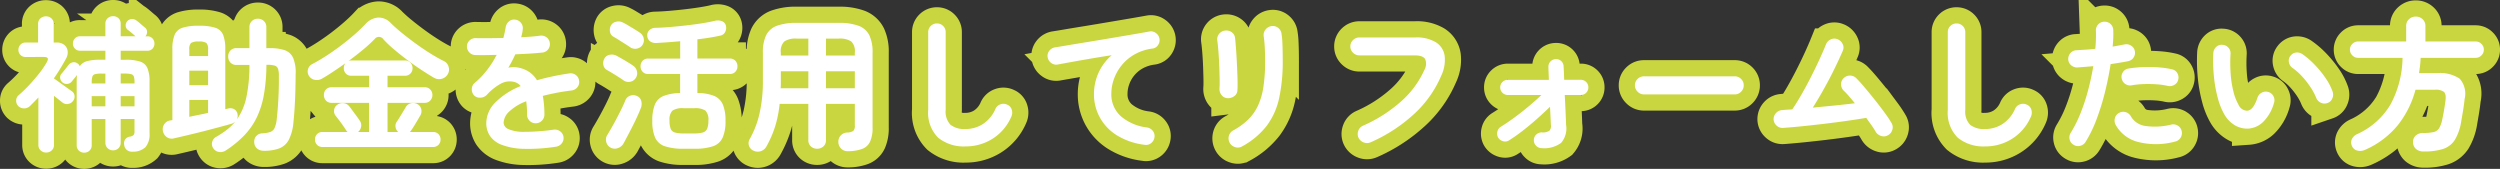
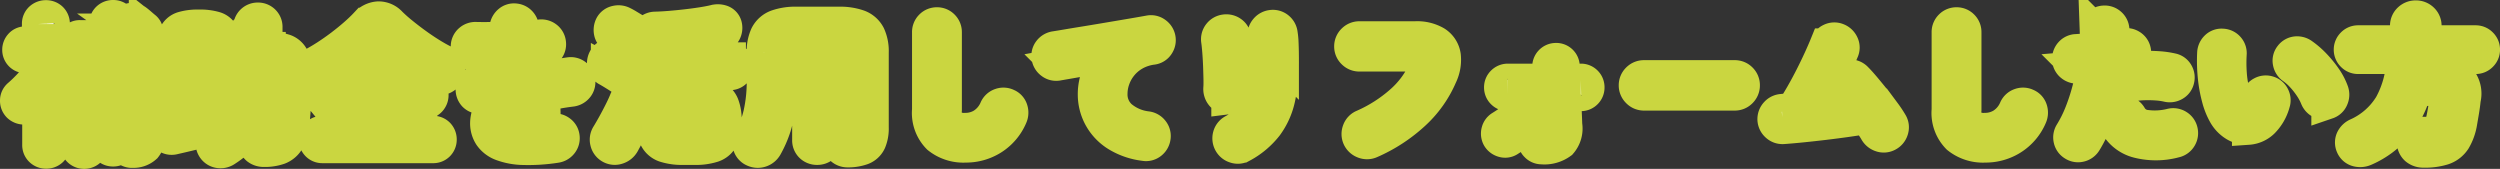
<svg xmlns="http://www.w3.org/2000/svg" width="308.947" height="20.866" viewBox="0 0 308.947 20.866">
  <rect x="0" y="0" width="308.947" height="20.866" fill="#333333" stroke="none" />
  <g id="fix_ttl_sp" transform="translate(-39.243 -772.682)">
    <path id="パス_72406" data-name="パス 72406" d="M8.658,1.548A.939.939,0,0,1,7.992,1.3.868.868,0,0,1,7.722.63V-7.254q0-.234.009-.423t.027-.369q-.162.216-.351.441t-.3.369a.806.806,0,0,1-.54.288.762.762,0,0,1-.576-.162.8.8,0,0,1-.306-.513.691.691,0,0,1,.144-.567q.162-.18.441-.531T6.7-9.27a.856.856,0,0,1,.513-.342.737.737,0,0,1,.6.126.719.719,0,0,1,.288.36,1.545,1.545,0,0,1,.918-.639,6.213,6.213,0,0,1,1.62-.171h.63v-1.116H8.136a.832.832,0,0,1-.639-.261.88.88,0,0,1-.243-.621.912.912,0,0,1,.243-.63.819.819,0,0,1,.639-.27h3.132v-1.548a.876.876,0,0,1,.279-.684.971.971,0,0,1,.675-.252.939.939,0,0,1,.666.252.89.89,0,0,1,.27.684v1.548h1.836q-.2-.18-.5-.432t-.477-.378a.658.658,0,0,1-.243-.5.774.774,0,0,1,.189-.54.772.772,0,0,1,.54-.279.855.855,0,0,1,.594.171q.2.144.54.441t.522.441a.693.693,0,0,1,.261.522.8.8,0,0,1-.207.558h.234a.812.812,0,0,1,.648.27.932.932,0,0,1,.234.63.9.9,0,0,1-.234.621.826.826,0,0,1-.648.261H13.158v1.116h.63a5.537,5.537,0,0,1,1.773.225,1.473,1.473,0,0,1,.9.81,4.156,4.156,0,0,1,.261,1.647v6.39a2.437,2.437,0,0,1-.5,1.728,2.2,2.2,0,0,1-1.566.558A1.03,1.03,0,0,1,13.9,1.2.94.94,0,0,1,13.59.558a.823.823,0,0,1,.7-.99.809.809,0,0,0,.468-.207.747.747,0,0,0,.108-.459V-2.61h-1.71V.306a.92.92,0,0,1-.27.693.921.921,0,0,1-.666.261A.952.952,0,0,1,11.547,1a.9.9,0,0,1-.279-.693V-2.61H9.576V.63a.868.868,0,0,1-.27.666A.916.916,0,0,1,8.658,1.548ZM3.942,1.53a.952.952,0,0,1-.675-.261A.9.9,0,0,1,2.988.576v-5.85q-.252.27-.522.54l-.522.522a1.016,1.016,0,0,1-.72.288A1.016,1.016,0,0,1,.5-4.212.933.933,0,0,1,.243-4.9a.849.849,0,0,1,.3-.648A17.1,17.1,0,0,0,1.854-6.813Q2.52-7.524,3.1-8.262a10.824,10.824,0,0,0,.918-1.35q.2-.36.117-.513t-.459-.153H1.4a.832.832,0,0,1-.639-.261.88.88,0,0,1-.243-.621.912.912,0,0,1,.243-.63.819.819,0,0,1,.639-.27H2.952v-2.286a.884.884,0,0,1,.288-.7,1,1,0,0,1,.684-.252.971.971,0,0,1,.675.252.9.9,0,0,1,.279.7v2.286h.378a1.409,1.409,0,0,1,.918.279,1.174,1.174,0,0,1,.423.72,1.491,1.491,0,0,1-.171.945q-.342.63-.72,1.251T4.9-7.632q.306.216.729.522t.828.594l.657.468a.772.772,0,0,1,.342.576.857.857,0,0,1-.2.648.9.9,0,0,1-.6.351.866.866,0,0,1-.693-.171L5.5-5.013q-.279-.225-.585-.459V.576a.9.9,0,0,1-.279.693A.976.976,0,0,1,3.942,1.53Zm9.216-5.706h1.71v-1.26h-1.71Zm-3.582,0h1.692v-1.26H9.576ZM13.158-7h1.71v-.126a2.351,2.351,0,0,0-.081-.729.468.468,0,0,0-.342-.3,3.262,3.262,0,0,0-.8-.072h-.486ZM9.576-7h1.692V-8.226h-.5a3.048,3.048,0,0,0-.774.072.465.465,0,0,0-.333.3,2.351,2.351,0,0,0-.081.729ZM30.852,1.314a1.287,1.287,0,0,1-.819-.261,1.011,1.011,0,0,1-.369-.765A1.042,1.042,0,0,1,29.907-.5a1.029,1.029,0,0,1,.783-.342,3.311,3.311,0,0,0,.963-.171.941.941,0,0,0,.522-.486,3.472,3.472,0,0,0,.261-1.017,45.671,45.671,0,0,0,.27-5.418A2.68,2.68,0,0,0,32.6-8.82a.621.621,0,0,0-.4-.387,3.086,3.086,0,0,0-.909-.1h-.126a21.71,21.71,0,0,1-.315,3.717,10.85,10.85,0,0,1-.9,2.835A8.668,8.668,0,0,1,28.4-.558,12.773,12.773,0,0,1,26.172,1.26a1.168,1.168,0,0,1-.864.2,1.027,1.027,0,0,1-.738-.5.91.91,0,0,1-.1-.756,1.019,1.019,0,0,1,.495-.612,11.718,11.718,0,0,0,1.305-.864,6.1,6.1,0,0,0,1.035-1.008,1.486,1.486,0,0,1-.486.27q-.648.18-1.557.423t-1.908.5q-1,.252-1.944.477t-1.665.387a1.027,1.027,0,0,1-.891-.153,1.16,1.16,0,0,1-.477-.747,1.1,1.1,0,0,1,.171-.855,1.056,1.056,0,0,1,.765-.459l.234-.036v-8.748a4.591,4.591,0,0,1,.279-1.8,1.583,1.583,0,0,1,.99-.873,6.478,6.478,0,0,1,2.007-.243,6.478,6.478,0,0,1,2.007.243,1.553,1.553,0,0,1,.981.873,4.729,4.729,0,0,1,.27,1.8v7.4l.378-.09a1,1,0,0,1,.729.09.852.852,0,0,1,.405.594,1.063,1.063,0,0,1-.072.666,7.4,7.4,0,0,0,1.161-2.7,19.017,19.017,0,0,0,.387-4.032h-1.6a.97.97,0,0,1-.756-.3,1.068,1.068,0,0,1-.27-.747,1.044,1.044,0,0,1,.27-.729.97.97,0,0,1,.756-.3h1.6v-2.592a.99.99,0,0,1,.306-.756,1.038,1.038,0,0,1,.738-.288,1.038,1.038,0,0,1,.738.288.99.99,0,0,1,.306.756v2.592h.4a5.7,5.7,0,0,1,1.863.252,1.78,1.78,0,0,1,1.044.945,4.683,4.683,0,0,1,.315,2.025q-.018,1.89-.081,3.3t-.189,2.583A5.868,5.868,0,0,1,33.93-.036a2.266,2.266,0,0,1-1.188,1.062A5.352,5.352,0,0,1,30.852,1.314ZM21.636-2.88q.576-.126,1.17-.243t1.152-.243v-1.6H21.636Zm0-3.906h2.322v-1.8H21.636Zm0-3.6h2.322v-.81a1.1,1.1,0,0,0-.207-.81,1.607,1.607,0,0,0-.945-.18,1.656,1.656,0,0,0-.954.18,1.072,1.072,0,0,0-.216.81ZM38.106.846a.89.89,0,0,1-.684-.27.916.916,0,0,1-.252-.648.939.939,0,0,1,.252-.666.89.89,0,0,1,.684-.27h3.1a.464.464,0,0,1-.1-.09,1.265,1.265,0,0,1-.081-.108q-.144-.234-.387-.585t-.5-.684q-.252-.333-.4-.513a.916.916,0,0,1-.207-.711.893.893,0,0,1,.351-.639,1.126,1.126,0,0,1,.792-.234,1.021,1.021,0,0,1,.72.378q.144.18.4.531t.513.693q.252.342.378.54a.965.965,0,0,1,.189.747,1.068,1.068,0,0,1-.387.675h1.368v-3.6H39.222a.884.884,0,0,1-.7-.288,1,1,0,0,1-.252-.684.971.971,0,0,1,.252-.675.9.9,0,0,1,.7-.279h4.644V-7.956h-2.2a.89.89,0,0,1-.684-.27.939.939,0,0,1-.252-.666.96.96,0,0,1,.2-.612q-.756.54-1.5,1.035t-1.4.873a1.3,1.3,0,0,1-.891.144,1.05,1.05,0,0,1-.711-.486.976.976,0,0,1-.117-.837,1.022,1.022,0,0,1,.513-.621q.828-.432,1.746-1.026T40.392-11.7q.9-.684,1.683-1.368t1.359-1.3A2.29,2.29,0,0,1,45-15.147a2.033,2.033,0,0,1,1.53.675,18.42,18.42,0,0,0,1.4,1.242q.819.666,1.737,1.332t1.818,1.224q.9.558,1.638.918a1.05,1.05,0,0,1,.558.7,1.108,1.108,0,0,1-.108.918,1.241,1.241,0,0,1-.774.567,1.26,1.26,0,0,1-.954-.153q-.684-.4-1.539-.963T48.573-9.909q-.873-.657-1.647-1.314a13.863,13.863,0,0,1-1.3-1.233.662.662,0,0,0-1.1-.018,18.058,18.058,0,0,1-1.422,1.3q-.846.7-1.8,1.4a.8.8,0,0,1,.36-.072h6.606a.9.9,0,0,1,.693.279.952.952,0,0,1,.261.675.921.921,0,0,1-.261.666.92.92,0,0,1-.693.27H46.134v1.422h4.59a.9.9,0,0,1,.693.279.952.952,0,0,1,.261.675.984.984,0,0,1-.261.684.89.89,0,0,1-.693.288h-4.59v3.6h1.314a1.023,1.023,0,0,1-.324-.612.888.888,0,0,1,.162-.666q.126-.18.342-.531t.432-.711l.324-.54a.988.988,0,0,1,.63-.486,1.07,1.07,0,0,1,.792.09.926.926,0,0,1,.486.612,1.017,1.017,0,0,1-.09.774l-.342.585q-.216.369-.432.72t-.36.549a.446.446,0,0,1-.081.117l-.1.1H51.75a.89.89,0,0,1,.684.27.939.939,0,0,1,.252.666.916.916,0,0,1-.252.648.89.89,0,0,1-.684.27ZM66.96.81a22.074,22.074,0,0,1-4.068.261A8.107,8.107,0,0,1,60.237.576,3.05,3.05,0,0,1,58.788-.531a2.828,2.828,0,0,1-.45-1.575,3.644,3.644,0,0,1,1.089-2.52,9.171,9.171,0,0,1,3.159-2.052,1.413,1.413,0,0,0-.7-.486,2.252,2.252,0,0,0-1.773.2A6.557,6.557,0,0,0,58.41-5.6a1.142,1.142,0,0,1-.8.351.973.973,0,0,1-.8-.3,1.086,1.086,0,0,1-.261-.792,1,1,0,0,1,.369-.738,10.81,10.81,0,0,0,1.557-1.638,11.327,11.327,0,0,0,1.143-1.818q-.774.018-1.449.027t-1.161-.009a1.012,1.012,0,0,1-.756-.315,1.057,1.057,0,0,1-.306-.765,1,1,0,0,1,.342-.738,1.058,1.058,0,0,1,.774-.27q.63.018,1.521.009t1.863-.027q.09-.342.162-.666t.126-.648a1.173,1.173,0,0,1,.4-.729.959.959,0,0,1,.774-.225,1.038,1.038,0,0,1,.72.4,1.031,1.031,0,0,1,.216.792,3.663,3.663,0,0,1-.072.486q-.054.252-.126.5.684-.036,1.278-.081t1.062-.117a1.079,1.079,0,0,1,.8.207,1,1,0,0,1,.405.711,1.013,1.013,0,0,1-.225.792.991.991,0,0,1-.711.378q-.666.072-1.53.126t-1.8.09a15.34,15.34,0,0,1-.864,1.656,3.038,3.038,0,0,1,.828-.063,3.436,3.436,0,0,1,.756.135,3.427,3.427,0,0,1,1.053.495A3.274,3.274,0,0,1,64.6-7.4q.882-.252,1.881-.468T68.6-8.244a1.016,1.016,0,0,1,.792.189.986.986,0,0,1,.414.711.975.975,0,0,1-.2.792,1.106,1.106,0,0,1-.72.414q-1.044.126-1.926.3t-1.638.369q.09.486.144,1.062t.054,1.242a1.042,1.042,0,0,1-.315.765,1.042,1.042,0,0,1-.765.315,1.012,1.012,0,0,1-.756-.315,1.057,1.057,0,0,1-.306-.765,11.132,11.132,0,0,0-.108-1.638A6.252,6.252,0,0,0,61.137-3.5,2,2,0,0,0,60.48-2.16a.9.9,0,0,0,.576.792,4.664,4.664,0,0,0,1.926.342,25.017,25.017,0,0,0,3.69-.27,1.078,1.078,0,0,1,.792.207.986.986,0,0,1,.414.711A1,1,0,0,1,67.662.4,1.094,1.094,0,0,1,66.96.81Zm15.768.252A7.05,7.05,0,0,1,80.406.756a2.007,2.007,0,0,1-1.2-1.062,5,5,0,0,1-.351-2.07,5.252,5.252,0,0,1,.315-2.016,1.96,1.96,0,0,1,1.062-1.062,5.7,5.7,0,0,1,2.061-.36V-8.172H78.354a.9.9,0,0,1-.7-.279.971.971,0,0,1-.252-.675.971.971,0,0,1,.252-.675.9.9,0,0,1,.7-.279H82.3v-2.142q-.774.072-1.53.126t-1.386.09a1.257,1.257,0,0,1-.81-.207.9.9,0,0,1-.342-.693.856.856,0,0,1,.261-.684,1.069,1.069,0,0,1,.729-.288q.81-.018,1.809-.1t2.025-.2q1.026-.117,1.944-.261t1.584-.306a1.488,1.488,0,0,1,.882.045.791.791,0,0,1,.486.567,1.127,1.127,0,0,1-.09.765.848.848,0,0,1-.648.459q-.558.126-1.278.243t-1.512.207v2.376h4a.9.9,0,0,1,.7.279.971.971,0,0,1,.252.675.971.971,0,0,1-.252.675.9.9,0,0,1-.7.279h-4v2.358a5.433,5.433,0,0,1,2.07.351,2.029,2.029,0,0,1,1.08,1.071,5.12,5.12,0,0,1,.324,2.016,5,5,0,0,1-.351,2.07A2.007,2.007,0,0,1,86.355.756a6.966,6.966,0,0,1-2.313.306ZM73.692.918a1.072,1.072,0,0,1-.531-.7A1.065,1.065,0,0,1,73.3-.648q.342-.558.765-1.323t.819-1.557q.4-.792.63-1.368a1.006,1.006,0,0,1,.576-.585,1.061,1.061,0,0,1,.864.027.89.89,0,0,1,.531.6,1.375,1.375,0,0,1-.027.837q-.162.432-.423,1.008t-.576,1.2q-.315.621-.621,1.206T75.294.414a1.244,1.244,0,0,1-.711.576A1.049,1.049,0,0,1,73.692.918ZM82.728-.828h1.314A3.759,3.759,0,0,0,85.1-.945a.816.816,0,0,0,.531-.459,2.511,2.511,0,0,0,.153-.99,1.61,1.61,0,0,0-.36-1.251,2.294,2.294,0,0,0-1.386-.3H82.728a2.236,2.236,0,0,0-1.395.306,1.61,1.61,0,0,0-.351,1.224A2.717,2.717,0,0,0,81.126-1.4a.789.789,0,0,0,.531.459A3.859,3.859,0,0,0,82.728-.828ZM76.14-11.466q-.252-.18-.657-.432t-.783-.495q-.378-.243-.612-.369a.839.839,0,0,1-.459-.6,1.22,1.22,0,0,1,.1-.783.943.943,0,0,1,.657-.486,1.169,1.169,0,0,1,.855.108,6.75,6.75,0,0,1,.621.342l.792.477q.4.243.657.423a1.092,1.092,0,0,1,.477.693,1.068,1.068,0,0,1-.153.837,1.044,1.044,0,0,1-.693.441A1.065,1.065,0,0,1,76.14-11.466ZM75.312-7.38q-.252-.18-.648-.432T73.881-8.3q-.387-.234-.621-.36a.878.878,0,0,1-.45-.612,1.08,1.08,0,0,1,.108-.774.9.9,0,0,1,.648-.495,1.242,1.242,0,0,1,.846.1q.234.126.63.351t.792.468q.4.243.648.423a1.1,1.1,0,0,1,.477.7,1.034,1.034,0,0,1-.153.828,1.025,1.025,0,0,1-.693.459A1.022,1.022,0,0,1,75.312-7.38ZM103,1.368a1.129,1.129,0,0,1-.792-.3,1.171,1.171,0,0,1-.36-.819,1.125,1.125,0,0,1,.279-.81,1.119,1.119,0,0,1,.8-.378,1.389,1.389,0,0,0,.765-.2.9.9,0,0,0,.189-.684V-4.482h-3.564V-.018A1.019,1.019,0,0,1,100,.774a1.117,1.117,0,0,1-.783.288,1.093,1.093,0,0,1-.765-.288,1.019,1.019,0,0,1-.315-.792V-4.482H94.59a14.347,14.347,0,0,1-.558,2.79A13.2,13.2,0,0,1,92.952.792a1.208,1.208,0,0,1-.675.567,1.18,1.18,0,0,1-.891-.045A1,1,0,0,1,90.8.684a.984.984,0,0,1,.1-.828,11.7,11.7,0,0,0,1.206-3.15,17.912,17.912,0,0,0,.414-4.068v-3.474a4.756,4.756,0,0,1,.405-2.133,2.4,2.4,0,0,1,1.323-1.161,6.91,6.91,0,0,1,2.466-.36h5.166a6.91,6.91,0,0,1,2.466.36,2.4,2.4,0,0,1,1.323,1.161,4.756,4.756,0,0,1,.405,2.133v9.27a4.188,4.188,0,0,1-.3,1.737,1.744,1.744,0,0,1-.972.909A5.2,5.2,0,0,1,103,1.368Zm-2.682-7.776h3.564V-8.514h-3.564Zm-5.6,0h3.42V-8.514h-3.4v1.638Q94.734-6.642,94.716-6.408Zm5.6-4.05h3.564v-.378a1.675,1.675,0,0,0-.441-1.359,2.574,2.574,0,0,0-1.557-.351h-1.566Zm-5.58,0h3.4v-2.088H96.714a2.53,2.53,0,0,0-1.548.351,1.7,1.7,0,0,0-.432,1.359ZM117.576.774A5,5,0,0,1,114.183-.3a4.34,4.34,0,0,1-1.233-3.447v-9.594a1.042,1.042,0,0,1,.315-.765,1.042,1.042,0,0,1,.765-.315,1.042,1.042,0,0,1,.765.315,1.042,1.042,0,0,1,.315.765v9.594a2.362,2.362,0,0,0,.6,1.854,2.8,2.8,0,0,0,1.863.522,3.98,3.98,0,0,0,2.1-.594,4.225,4.225,0,0,0,1.593-1.908,1.036,1.036,0,0,1,.63-.558,1.045,1.045,0,0,1,.828.054.946.946,0,0,1,.549.612,1.177,1.177,0,0,1-.045.846A6.015,6.015,0,0,1,120.915-.18,6.161,6.161,0,0,1,117.576.774Zm22.1-.2a8.4,8.4,0,0,1-3.51-1.233A5.994,5.994,0,0,1,134.109-2.9a5.913,5.913,0,0,1-.675-2.736A6.442,6.442,0,0,1,134-8.325a6.249,6.249,0,0,1,1.629-2.169q-1.08.162-2.3.369t-2.376.414q-1.152.207-2.016.369a1,1,0,0,1-.792-.2,1.07,1.07,0,0,1-.432-.7,1,1,0,0,1,.2-.8,1.092,1.092,0,0,1,.72-.423q.576-.09,1.476-.243t2.016-.333q1.116-.18,2.286-.378l2.295-.387q1.125-.189,2.061-.351t1.53-.27a1,1,0,0,1,.774.18,1.067,1.067,0,0,1,.45.666,1.05,1.05,0,0,1-.153.81.96.96,0,0,1-.675.45,6.066,6.066,0,0,0-2.277.747,5.635,5.635,0,0,0-1.593,1.368,5.724,5.724,0,0,0-.936,1.7,5.411,5.411,0,0,0-.306,1.746,3.612,3.612,0,0,0,1.188,2.817,6.029,6.029,0,0,0,3.222,1.377,1.081,1.081,0,0,1,.72.432,1,1,0,0,1,.2.792,1.092,1.092,0,0,1-.423.72A1,1,0,0,1,139.68.576Zm12.06.2a1.014,1.014,0,0,1-.855.09,1.115,1.115,0,0,1-.675-.54,1.131,1.131,0,0,1-.1-.846,1.076,1.076,0,0,1,.513-.666A8.365,8.365,0,0,0,152.5-2.547a5.919,5.919,0,0,0,1.215-1.737,8.7,8.7,0,0,0,.666-2.34,21.321,21.321,0,0,0,.207-3.186q0-.756-.045-1.62a13.7,13.7,0,0,0-.135-1.422,1.06,1.06,0,0,1,.243-.828,1.11,1.11,0,0,1,.747-.414,1.05,1.05,0,0,1,.819.234,1.1,1.1,0,0,1,.4.756,8.8,8.8,0,0,1,.1,1.035q.027.6.036,1.2t.009,1.062a21.474,21.474,0,0,1-.432,4.563,8.876,8.876,0,0,1-1.521,3.438A9.627,9.627,0,0,1,151.74.774Zm-1.8-5.958a1.006,1.006,0,0,1-.729-.378,1.194,1.194,0,0,1-.261-.828q.036-.468.018-1.251T148.914-9.3q-.036-.873-.1-1.674t-.135-1.305a1.05,1.05,0,0,1,.216-.846,1.078,1.078,0,0,1,.738-.414,1.139,1.139,0,0,1,.828.207,1,1,0,0,1,.414.729q.054.5.117,1.359t.108,1.809q.045.954.072,1.827t-.009,1.413a.929.929,0,0,1-.387.756A1.293,1.293,0,0,1,149.94-5.184ZM167.616.27a1.084,1.084,0,0,1-.855.009,1.136,1.136,0,0,1-.639-.585,1.11,1.11,0,0,1-.018-.855,1.035,1.035,0,0,1,.576-.621,17.872,17.872,0,0,0,4.752-3.042,11.369,11.369,0,0,0,2.826-3.834,1.533,1.533,0,0,0,.108-1.35q-.27-.468-1.332-.468h-6.8a1.086,1.086,0,0,1-.783-.324,1.042,1.042,0,0,1-.333-.774,1.063,1.063,0,0,1,.333-.792,1.086,1.086,0,0,1,.783-.324h6.912a4.581,4.581,0,0,1,2.547.6,2.38,2.38,0,0,1,1.08,1.674,4.564,4.564,0,0,1-.441,2.493,13.652,13.652,0,0,1-3.285,4.644A19.319,19.319,0,0,1,167.616.27Zm21.15.72A.934.934,0,0,1,188.082.7a.934.934,0,0,1-.288-.684.926.926,0,0,1,.288-.693.95.95,0,0,1,.684-.279,1.479,1.479,0,0,0,.954-.207.9.9,0,0,0,.18-.729q-.018-.414-.045-.99t-.063-1.242q-.774.756-1.638,1.521t-1.746,1.449A20.155,20.155,0,0,1,184.716.036a.859.859,0,0,1-.747.09,1.016,1.016,0,0,1-.6-.468,1.01,1.01,0,0,1-.072-.747.943.943,0,0,1,.45-.585q.7-.432,1.557-1.053t1.746-1.359q.891-.738,1.683-1.494h-4.158a.914.914,0,0,1-.657-.27.89.89,0,0,1-.279-.666.89.89,0,0,1,.279-.666.914.914,0,0,1,.657-.27h5.076q-.018-.54-.036-.954t-.018-.612a.914.914,0,0,1,.243-.693.922.922,0,0,1,.657-.3.9.9,0,0,1,.693.252.911.911,0,0,1,.279.684q.018.2.036.621t.036,1h2.052a.9.9,0,0,1,.666.27.9.9,0,0,1,.27.666.9.9,0,0,1-.27.666.9.9,0,0,1-.666.27h-1.98q.054,1.062.1,2.07t.063,1.62A2.721,2.721,0,0,1,191.16.342,3.507,3.507,0,0,1,188.766.99ZM201.4-5.652a1.072,1.072,0,0,1-.783-.333,1.072,1.072,0,0,1-.333-.783,1.063,1.063,0,0,1,.333-.792,1.086,1.086,0,0,1,.783-.324h11.214a1.077,1.077,0,0,1,.792.324,1.077,1.077,0,0,1,.324.792,1.086,1.086,0,0,1-.324.783,1.063,1.063,0,0,1-.792.333ZM231.534-.594a1.019,1.019,0,0,1-.837.072,1.186,1.186,0,0,1-.675-.54,8.43,8.43,0,0,0-.486-.756q-.306-.432-.666-.936-1.044.18-2.376.369t-2.763.36q-1.431.171-2.763.306t-2.358.207a1.049,1.049,0,0,1-.8-.27,1.085,1.085,0,0,1-.387-.756,1.09,1.09,0,0,1,.3-.81,1.063,1.063,0,0,1,.765-.36q.288-.036.594-.054l.648-.036q.54-.792,1.143-1.845t1.179-2.187q.576-1.134,1.053-2.178t.783-1.8a1.1,1.1,0,0,1,.576-.63,1.04,1.04,0,0,1,.846-.036,1.133,1.133,0,0,1,.639.585.955.955,0,0,1,.027.837q-.4.936-.99,2.151t-1.3,2.484q-.7,1.269-1.422,2.4,1.332-.126,2.691-.261t2.511-.279q-.378-.468-.738-.882t-.666-.7a1.116,1.116,0,0,1-.3-.792,1,1,0,0,1,.351-.756,1.083,1.083,0,0,1,.792-.288,1.06,1.06,0,0,1,.756.342q.468.468,1.08,1.2T229.995-4.9q.639.81,1.179,1.548A13.783,13.783,0,0,1,232-2.106a1,1,0,0,1,.09.846A1.1,1.1,0,0,1,231.534-.594ZM243.576.774A5,5,0,0,1,240.183-.3a4.34,4.34,0,0,1-1.233-3.447v-9.594a1.041,1.041,0,0,1,.315-.765,1.042,1.042,0,0,1,.765-.315,1.042,1.042,0,0,1,.765.315,1.041,1.041,0,0,1,.315.765v9.594a2.362,2.362,0,0,0,.6,1.854,2.8,2.8,0,0,0,1.863.522,3.98,3.98,0,0,0,2.1-.594,4.225,4.225,0,0,0,1.593-1.908,1.036,1.036,0,0,1,.63-.558,1.045,1.045,0,0,1,.828.054.946.946,0,0,1,.549.612,1.177,1.177,0,0,1-.045.846A6.015,6.015,0,0,1,246.915-.18,6.161,6.161,0,0,1,243.576.774ZM254.5.576a1.01,1.01,0,0,1-.495-.666,1.042,1.042,0,0,1,.135-.81,15.68,15.68,0,0,0,1.242-2.5,25.021,25.021,0,0,0,.927-2.844q.387-1.476.621-2.9-.522.054-1.017.09t-.927.072a1.108,1.108,0,0,1-.783-.261,1.018,1.018,0,0,1-.369-.729,1.088,1.088,0,0,1,.27-.783.987.987,0,0,1,.738-.351q.522-.036,1.125-.072t1.215-.108q.054-.612.072-1.17t0-1.062a1.041,1.041,0,0,1,.279-.774,1.03,1.03,0,0,1,.747-.342,1.041,1.041,0,0,1,.774.279,1.03,1.03,0,0,1,.342.747q.018.45,0,.963t-.072,1.089q.81-.144,1.458-.27a1.071,1.071,0,0,1,.81.144.992.992,0,0,1,.468.666,1.031,1.031,0,0,1-.153.81,1.04,1.04,0,0,1-.675.45q-.45.09-1,.18t-1.161.18Q258.822-7.758,258.39-6a30.152,30.152,0,0,1-1.035,3.366A15.972,15.972,0,0,1,255.978.216a1.057,1.057,0,0,1-.666.486A1.014,1.014,0,0,1,254.5.576ZM267.03.18a9.034,9.034,0,0,1-4.6.036,4.371,4.371,0,0,1-2.745-2.124,1.111,1.111,0,0,1-.081-.819,1.01,1.01,0,0,1,.513-.639,1.033,1.033,0,0,1,.819-.09,1.044,1.044,0,0,1,.639.522,2.463,2.463,0,0,0,1.818,1.188,8.315,8.315,0,0,0,3.186-.18,1.057,1.057,0,0,1,.819.153,1.031,1.031,0,0,1,.459.675,1.057,1.057,0,0,1-.153.819A1.031,1.031,0,0,1,267.03.18ZM266.148-6.7a8.761,8.761,0,0,0-1.4-.2,15.446,15.446,0,0,0-1.584-.027,10.521,10.521,0,0,0-1.5.153,1.029,1.029,0,0,1-.783-.171,1.043,1.043,0,0,1-.441-.657,1.023,1.023,0,0,1,.153-.8.967.967,0,0,1,.675-.441,13.811,13.811,0,0,1,1.791-.18,17.864,17.864,0,0,1,1.881.027,10.759,10.759,0,0,1,1.71.243.962.962,0,0,1,.657.468,1.035,1.035,0,0,1,.117.81.955.955,0,0,1-.468.639A1.1,1.1,0,0,1,266.148-6.7Zm9.918,5.274a2.974,2.974,0,0,1-1.584-.378,3.716,3.716,0,0,1-1.332-1.332,8.28,8.28,0,0,1-.828-2.052,16.156,16.156,0,0,1-.486-2.691,19.383,19.383,0,0,1-.072-2.889,1.112,1.112,0,0,1,.351-.747.955.955,0,0,1,.765-.261,1.017,1.017,0,0,1,.747.351,1.009,1.009,0,0,1,.261.783,18.6,18.6,0,0,0,.018,2.457A12.558,12.558,0,0,0,274.248-6a6.412,6.412,0,0,0,.63,1.629,1.206,1.206,0,0,0,1.044.738q.774-.018,1.3-1.62a1.079,1.079,0,0,1,.54-.621,1.022,1.022,0,0,1,.828-.063.976.976,0,0,1,.612.531,1.028,1.028,0,0,1,.054.819,5.247,5.247,0,0,1-1.35,2.349A2.939,2.939,0,0,1,276.066-1.422Zm9.81-3.168a1.018,1.018,0,0,1-.837-.036,1.111,1.111,0,0,1-.567-.612,7.471,7.471,0,0,0-.729-1.35,10.577,10.577,0,0,0-1.026-1.3,7.233,7.233,0,0,0-1.161-1.026,1.082,1.082,0,0,1-.45-.7.943.943,0,0,1,.2-.81.993.993,0,0,1,.711-.4,1.174,1.174,0,0,1,.8.234A9.856,9.856,0,0,1,284.3-9.306a12.675,12.675,0,0,1,1.323,1.62,7.165,7.165,0,0,1,.882,1.692,1.126,1.126,0,0,1-.036.837A.973.973,0,0,1,285.876-4.59ZM297.756,1.4a1.388,1.388,0,0,1-.945-.306,1.116,1.116,0,0,1-.369-.846,1.042,1.042,0,0,1,.351-.828,1.333,1.333,0,0,1,.909-.306A5.464,5.464,0,0,0,299-1a1.081,1.081,0,0,0,.675-.477,3.628,3.628,0,0,0,.387-1.116q.108-.486.216-1.125t.18-1.215q.09-.774-.2-1.035a1.758,1.758,0,0,0-1.134-.261h-2.376a12,12,0,0,1-2.187,4.383A10.867,10.867,0,0,1,290.5,1.206a1.427,1.427,0,0,1-.918.09A.971.971,0,0,1,288.9.738a1.016,1.016,0,0,1-.018-.855,1.3,1.3,0,0,1,.684-.639,9.168,9.168,0,0,0,4.059-3.591,12.44,12.44,0,0,0,1.521-5.823h-5.49a.97.97,0,0,1-.711-.3.97.97,0,0,1-.3-.711.97.97,0,0,1,.3-.711.97.97,0,0,1,.711-.3h5.94v-1.908a1.1,1.1,0,0,1,.351-.846,1.192,1.192,0,0,1,.837-.324,1.192,1.192,0,0,1,.837.324,1.1,1.1,0,0,1,.351.846v1.908h6.21a.97.97,0,0,1,.711.3.97.97,0,0,1,.3.711.97.97,0,0,1-.3.711.97.97,0,0,1-.711.3h-6.8q-.018.486-.072.954t-.126.936h2.214a4.363,4.363,0,0,1,2.817.693,2.79,2.79,0,0,1,.6,2.511q-.072.72-.2,1.485t-.234,1.377a6.27,6.27,0,0,1-.774,2.187,2.711,2.711,0,0,1-1.422,1.107A7.477,7.477,0,0,1,297.756,1.4Z" transform="translate(41 790)" fill="#fff" stroke="#cad640" stroke-width="4" />
-     <path id="fix_ttl_sp-2" data-name="fix_ttl_sp" d="M8.658,1.548A.939.939,0,0,1,7.992,1.3.868.868,0,0,1,7.722.63V-7.254q0-.234.009-.423t.027-.369q-.162.216-.351.441t-.3.369a.806.806,0,0,1-.54.288.762.762,0,0,1-.576-.162.8.8,0,0,1-.306-.513.691.691,0,0,1,.144-.567q.162-.18.441-.531T6.7-9.27a.856.856,0,0,1,.513-.342.737.737,0,0,1,.6.126.719.719,0,0,1,.288.36,1.545,1.545,0,0,1,.918-.639,6.213,6.213,0,0,1,1.62-.171h.63v-1.116H8.136a.832.832,0,0,1-.639-.261.88.88,0,0,1-.243-.621.912.912,0,0,1,.243-.63.819.819,0,0,1,.639-.27h3.132v-1.548a.876.876,0,0,1,.279-.684.971.971,0,0,1,.675-.252.939.939,0,0,1,.666.252.89.89,0,0,1,.27.684v1.548h1.836q-.2-.18-.5-.432t-.477-.378a.658.658,0,0,1-.243-.5.774.774,0,0,1,.189-.54.772.772,0,0,1,.54-.279.855.855,0,0,1,.594.171q.2.144.54.441t.522.441a.693.693,0,0,1,.261.522.8.8,0,0,1-.207.558h.234a.812.812,0,0,1,.648.27.932.932,0,0,1,.234.63.9.9,0,0,1-.234.621.826.826,0,0,1-.648.261H13.158v1.116h.63a5.537,5.537,0,0,1,1.773.225,1.473,1.473,0,0,1,.9.81,4.156,4.156,0,0,1,.261,1.647v6.39a2.437,2.437,0,0,1-.5,1.728,2.2,2.2,0,0,1-1.566.558A1.03,1.03,0,0,1,13.9,1.2.94.94,0,0,1,13.59.558a.823.823,0,0,1,.7-.99.809.809,0,0,0,.468-.207.747.747,0,0,0,.108-.459V-2.61h-1.71V.306a.92.92,0,0,1-.27.693.921.921,0,0,1-.666.261A.952.952,0,0,1,11.547,1a.9.9,0,0,1-.279-.693V-2.61H9.576V.63a.868.868,0,0,1-.27.666A.916.916,0,0,1,8.658,1.548ZM3.942,1.53a.952.952,0,0,1-.675-.261A.9.9,0,0,1,2.988.576v-5.85q-.252.27-.522.54l-.522.522a1.016,1.016,0,0,1-.72.288A1.016,1.016,0,0,1,.5-4.212.933.933,0,0,1,.243-4.9a.849.849,0,0,1,.3-.648A17.1,17.1,0,0,0,1.854-6.813Q2.52-7.524,3.1-8.262a10.824,10.824,0,0,0,.918-1.35q.2-.36.117-.513t-.459-.153H1.4a.832.832,0,0,1-.639-.261.88.88,0,0,1-.243-.621.912.912,0,0,1,.243-.63.819.819,0,0,1,.639-.27H2.952v-2.286a.884.884,0,0,1,.288-.7,1,1,0,0,1,.684-.252.971.971,0,0,1,.675.252.9.9,0,0,1,.279.7v2.286h.378a1.409,1.409,0,0,1,.918.279,1.174,1.174,0,0,1,.423.72,1.491,1.491,0,0,1-.171.945q-.342.63-.72,1.251T4.9-7.632q.306.216.729.522t.828.594l.657.468a.772.772,0,0,1,.342.576.857.857,0,0,1-.2.648.9.9,0,0,1-.6.351.866.866,0,0,1-.693-.171L5.5-5.013q-.279-.225-.585-.459V.576a.9.9,0,0,1-.279.693A.976.976,0,0,1,3.942,1.53Zm9.216-5.706h1.71v-1.26h-1.71Zm-3.582,0h1.692v-1.26H9.576ZM13.158-7h1.71v-.126a2.351,2.351,0,0,0-.081-.729.468.468,0,0,0-.342-.3,3.262,3.262,0,0,0-.8-.072h-.486ZM9.576-7h1.692V-8.226h-.5a3.048,3.048,0,0,0-.774.072.465.465,0,0,0-.333.3,2.351,2.351,0,0,0-.081.729ZM30.852,1.314a1.287,1.287,0,0,1-.819-.261,1.011,1.011,0,0,1-.369-.765A1.042,1.042,0,0,1,29.907-.5a1.029,1.029,0,0,1,.783-.342,3.311,3.311,0,0,0,.963-.171.941.941,0,0,0,.522-.486,3.472,3.472,0,0,0,.261-1.017,45.671,45.671,0,0,0,.27-5.418A2.68,2.68,0,0,0,32.6-8.82a.621.621,0,0,0-.4-.387,3.086,3.086,0,0,0-.909-.1h-.126a21.71,21.71,0,0,1-.315,3.717,10.85,10.85,0,0,1-.9,2.835A8.668,8.668,0,0,1,28.4-.558,12.773,12.773,0,0,1,26.172,1.26a1.168,1.168,0,0,1-.864.2,1.027,1.027,0,0,1-.738-.5.91.91,0,0,1-.1-.756,1.019,1.019,0,0,1,.495-.612,11.718,11.718,0,0,0,1.305-.864,6.1,6.1,0,0,0,1.035-1.008,1.486,1.486,0,0,1-.486.27q-.648.18-1.557.423t-1.908.5q-1,.252-1.944.477t-1.665.387a1.027,1.027,0,0,1-.891-.153,1.16,1.16,0,0,1-.477-.747,1.1,1.1,0,0,1,.171-.855,1.056,1.056,0,0,1,.765-.459l.234-.036v-8.748a4.591,4.591,0,0,1,.279-1.8,1.583,1.583,0,0,1,.99-.873,6.478,6.478,0,0,1,2.007-.243,6.478,6.478,0,0,1,2.007.243,1.553,1.553,0,0,1,.981.873,4.729,4.729,0,0,1,.27,1.8v7.4l.378-.09a1,1,0,0,1,.729.09.852.852,0,0,1,.405.594,1.063,1.063,0,0,1-.072.666,7.4,7.4,0,0,0,1.161-2.7,19.017,19.017,0,0,0,.387-4.032h-1.6a.97.97,0,0,1-.756-.3,1.068,1.068,0,0,1-.27-.747,1.044,1.044,0,0,1,.27-.729.97.97,0,0,1,.756-.3h1.6v-2.592a.99.99,0,0,1,.306-.756,1.038,1.038,0,0,1,.738-.288,1.038,1.038,0,0,1,.738.288.99.99,0,0,1,.306.756v2.592h.4a5.7,5.7,0,0,1,1.863.252,1.78,1.78,0,0,1,1.044.945,4.683,4.683,0,0,1,.315,2.025q-.018,1.89-.081,3.3t-.189,2.583A5.868,5.868,0,0,1,33.93-.036a2.266,2.266,0,0,1-1.188,1.062A5.352,5.352,0,0,1,30.852,1.314ZM21.636-2.88q.576-.126,1.17-.243t1.152-.243v-1.6H21.636Zm0-3.906h2.322v-1.8H21.636Zm0-3.6h2.322v-.81a1.1,1.1,0,0,0-.207-.81,1.607,1.607,0,0,0-.945-.18,1.656,1.656,0,0,0-.954.18,1.072,1.072,0,0,0-.216.81ZM38.106.846a.89.89,0,0,1-.684-.27.916.916,0,0,1-.252-.648.939.939,0,0,1,.252-.666.89.89,0,0,1,.684-.27h3.1a.464.464,0,0,1-.1-.09,1.265,1.265,0,0,1-.081-.108q-.144-.234-.387-.585t-.5-.684q-.252-.333-.4-.513a.916.916,0,0,1-.207-.711.893.893,0,0,1,.351-.639,1.126,1.126,0,0,1,.792-.234,1.021,1.021,0,0,1,.72.378q.144.18.4.531t.513.693q.252.342.378.54a.965.965,0,0,1,.189.747,1.068,1.068,0,0,1-.387.675h1.368v-3.6H39.222a.884.884,0,0,1-.7-.288,1,1,0,0,1-.252-.684.971.971,0,0,1,.252-.675.9.9,0,0,1,.7-.279h4.644V-7.956h-2.2a.89.89,0,0,1-.684-.27.939.939,0,0,1-.252-.666.96.96,0,0,1,.2-.612q-.756.54-1.5,1.035t-1.4.873a1.3,1.3,0,0,1-.891.144,1.05,1.05,0,0,1-.711-.486.976.976,0,0,1-.117-.837,1.022,1.022,0,0,1,.513-.621q.828-.432,1.746-1.026T40.392-11.7q.9-.684,1.683-1.368t1.359-1.3A2.29,2.29,0,0,1,45-15.147a2.033,2.033,0,0,1,1.53.675,18.42,18.42,0,0,0,1.4,1.242q.819.666,1.737,1.332t1.818,1.224q.9.558,1.638.918a1.05,1.05,0,0,1,.558.7,1.108,1.108,0,0,1-.108.918,1.241,1.241,0,0,1-.774.567,1.26,1.26,0,0,1-.954-.153q-.684-.4-1.539-.963T48.573-9.909q-.873-.657-1.647-1.314a13.863,13.863,0,0,1-1.3-1.233.662.662,0,0,0-1.1-.018,18.058,18.058,0,0,1-1.422,1.3q-.846.7-1.8,1.4a.8.8,0,0,1,.36-.072h6.606a.9.9,0,0,1,.693.279.952.952,0,0,1,.261.675.921.921,0,0,1-.261.666.92.92,0,0,1-.693.27H46.134v1.422h4.59a.9.9,0,0,1,.693.279.952.952,0,0,1,.261.675.984.984,0,0,1-.261.684.89.89,0,0,1-.693.288h-4.59v3.6h1.314a1.023,1.023,0,0,1-.324-.612.888.888,0,0,1,.162-.666q.126-.18.342-.531t.432-.711l.324-.54a.988.988,0,0,1,.63-.486,1.07,1.07,0,0,1,.792.09.926.926,0,0,1,.486.612,1.017,1.017,0,0,1-.09.774l-.342.585q-.216.369-.432.72t-.36.549a.446.446,0,0,1-.081.117l-.1.1H51.75a.89.89,0,0,1,.684.27.939.939,0,0,1,.252.666.916.916,0,0,1-.252.648.89.89,0,0,1-.684.27ZM66.96.81a22.074,22.074,0,0,1-4.068.261A8.107,8.107,0,0,1,60.237.576,3.05,3.05,0,0,1,58.788-.531a2.828,2.828,0,0,1-.45-1.575,3.644,3.644,0,0,1,1.089-2.52,9.171,9.171,0,0,1,3.159-2.052,1.413,1.413,0,0,0-.7-.486,2.252,2.252,0,0,0-1.773.2A6.557,6.557,0,0,0,58.41-5.6a1.142,1.142,0,0,1-.8.351.973.973,0,0,1-.8-.3,1.086,1.086,0,0,1-.261-.792,1,1,0,0,1,.369-.738,10.81,10.81,0,0,0,1.557-1.638,11.327,11.327,0,0,0,1.143-1.818q-.774.018-1.449.027t-1.161-.009a1.012,1.012,0,0,1-.756-.315,1.057,1.057,0,0,1-.306-.765,1,1,0,0,1,.342-.738,1.058,1.058,0,0,1,.774-.27q.63.018,1.521.009t1.863-.027q.09-.342.162-.666t.126-.648a1.173,1.173,0,0,1,.4-.729.959.959,0,0,1,.774-.225,1.038,1.038,0,0,1,.72.4,1.031,1.031,0,0,1,.216.792,3.663,3.663,0,0,1-.072.486q-.054.252-.126.5.684-.036,1.278-.081t1.062-.117a1.079,1.079,0,0,1,.8.207,1,1,0,0,1,.405.711,1.013,1.013,0,0,1-.225.792.991.991,0,0,1-.711.378q-.666.072-1.53.126t-1.8.09a15.34,15.34,0,0,1-.864,1.656,3.038,3.038,0,0,1,.828-.063,3.436,3.436,0,0,1,.756.135,3.427,3.427,0,0,1,1.053.495A3.274,3.274,0,0,1,64.6-7.4q.882-.252,1.881-.468T68.6-8.244a1.016,1.016,0,0,1,.792.189.986.986,0,0,1,.414.711.975.975,0,0,1-.2.792,1.106,1.106,0,0,1-.72.414q-1.044.126-1.926.3t-1.638.369q.09.486.144,1.062t.054,1.242a1.042,1.042,0,0,1-.315.765,1.042,1.042,0,0,1-.765.315,1.012,1.012,0,0,1-.756-.315,1.057,1.057,0,0,1-.306-.765,11.132,11.132,0,0,0-.108-1.638A6.252,6.252,0,0,0,61.137-3.5,2,2,0,0,0,60.48-2.16a.9.9,0,0,0,.576.792,4.664,4.664,0,0,0,1.926.342,25.017,25.017,0,0,0,3.69-.27,1.078,1.078,0,0,1,.792.207.986.986,0,0,1,.414.711A1,1,0,0,1,67.662.4,1.094,1.094,0,0,1,66.96.81Zm15.768.252A7.05,7.05,0,0,1,80.406.756a2.007,2.007,0,0,1-1.2-1.062,5,5,0,0,1-.351-2.07,5.252,5.252,0,0,1,.315-2.016,1.96,1.96,0,0,1,1.062-1.062,5.7,5.7,0,0,1,2.061-.36V-8.172H78.354a.9.9,0,0,1-.7-.279.971.971,0,0,1-.252-.675.971.971,0,0,1,.252-.675.9.9,0,0,1,.7-.279H82.3v-2.142q-.774.072-1.53.126t-1.386.09a1.257,1.257,0,0,1-.81-.207.9.9,0,0,1-.342-.693.856.856,0,0,1,.261-.684,1.069,1.069,0,0,1,.729-.288q.81-.018,1.809-.1t2.025-.2q1.026-.117,1.944-.261t1.584-.306a1.488,1.488,0,0,1,.882.045.791.791,0,0,1,.486.567,1.127,1.127,0,0,1-.09.765.848.848,0,0,1-.648.459q-.558.126-1.278.243t-1.512.207v2.376h4a.9.9,0,0,1,.7.279.971.971,0,0,1,.252.675.971.971,0,0,1-.252.675.9.9,0,0,1-.7.279h-4v2.358a5.433,5.433,0,0,1,2.07.351,2.029,2.029,0,0,1,1.08,1.071,5.12,5.12,0,0,1,.324,2.016,5,5,0,0,1-.351,2.07A2.007,2.007,0,0,1,86.355.756a6.966,6.966,0,0,1-2.313.306ZM73.692.918a1.072,1.072,0,0,1-.531-.7A1.065,1.065,0,0,1,73.3-.648q.342-.558.765-1.323t.819-1.557q.4-.792.63-1.368a1.006,1.006,0,0,1,.576-.585,1.061,1.061,0,0,1,.864.027.89.89,0,0,1,.531.6,1.375,1.375,0,0,1-.027.837q-.162.432-.423,1.008t-.576,1.2q-.315.621-.621,1.206T75.294.414a1.244,1.244,0,0,1-.711.576A1.049,1.049,0,0,1,73.692.918ZM82.728-.828h1.314A3.759,3.759,0,0,0,85.1-.945a.816.816,0,0,0,.531-.459,2.511,2.511,0,0,0,.153-.99,1.61,1.61,0,0,0-.36-1.251,2.294,2.294,0,0,0-1.386-.3H82.728a2.236,2.236,0,0,0-1.395.306,1.61,1.61,0,0,0-.351,1.224A2.717,2.717,0,0,0,81.126-1.4a.789.789,0,0,0,.531.459A3.859,3.859,0,0,0,82.728-.828ZM76.14-11.466q-.252-.18-.657-.432t-.783-.495q-.378-.243-.612-.369a.839.839,0,0,1-.459-.6,1.22,1.22,0,0,1,.1-.783.943.943,0,0,1,.657-.486,1.169,1.169,0,0,1,.855.108,6.75,6.75,0,0,1,.621.342l.792.477q.4.243.657.423a1.092,1.092,0,0,1,.477.693,1.068,1.068,0,0,1-.153.837,1.044,1.044,0,0,1-.693.441A1.065,1.065,0,0,1,76.14-11.466ZM75.312-7.38q-.252-.18-.648-.432T73.881-8.3q-.387-.234-.621-.36a.878.878,0,0,1-.45-.612,1.08,1.08,0,0,1,.108-.774.9.9,0,0,1,.648-.495,1.242,1.242,0,0,1,.846.1q.234.126.63.351t.792.468q.4.243.648.423a1.1,1.1,0,0,1,.477.7,1.034,1.034,0,0,1-.153.828,1.025,1.025,0,0,1-.693.459A1.022,1.022,0,0,1,75.312-7.38ZM103,1.368a1.129,1.129,0,0,1-.792-.3,1.171,1.171,0,0,1-.36-.819,1.125,1.125,0,0,1,.279-.81,1.119,1.119,0,0,1,.8-.378,1.389,1.389,0,0,0,.765-.2.9.9,0,0,0,.189-.684V-4.482h-3.564V-.018A1.019,1.019,0,0,1,100,.774a1.117,1.117,0,0,1-.783.288,1.093,1.093,0,0,1-.765-.288,1.019,1.019,0,0,1-.315-.792V-4.482H94.59a14.347,14.347,0,0,1-.558,2.79A13.2,13.2,0,0,1,92.952.792a1.208,1.208,0,0,1-.675.567,1.18,1.18,0,0,1-.891-.045A1,1,0,0,1,90.8.684a.984.984,0,0,1,.1-.828,11.7,11.7,0,0,0,1.206-3.15,17.912,17.912,0,0,0,.414-4.068v-3.474a4.756,4.756,0,0,1,.405-2.133,2.4,2.4,0,0,1,1.323-1.161,6.91,6.91,0,0,1,2.466-.36h5.166a6.91,6.91,0,0,1,2.466.36,2.4,2.4,0,0,1,1.323,1.161,4.756,4.756,0,0,1,.405,2.133v9.27a4.188,4.188,0,0,1-.3,1.737,1.744,1.744,0,0,1-.972.909A5.2,5.2,0,0,1,103,1.368Zm-2.682-7.776h3.564V-8.514h-3.564Zm-5.6,0h3.42V-8.514h-3.4v1.638Q94.734-6.642,94.716-6.408Zm5.6-4.05h3.564v-.378a1.675,1.675,0,0,0-.441-1.359,2.574,2.574,0,0,0-1.557-.351h-1.566Zm-5.58,0h3.4v-2.088H96.714a2.53,2.53,0,0,0-1.548.351,1.7,1.7,0,0,0-.432,1.359ZM117.576.774A5,5,0,0,1,114.183-.3a4.34,4.34,0,0,1-1.233-3.447v-9.594a1.042,1.042,0,0,1,.315-.765,1.042,1.042,0,0,1,.765-.315,1.042,1.042,0,0,1,.765.315,1.042,1.042,0,0,1,.315.765v9.594a2.362,2.362,0,0,0,.6,1.854,2.8,2.8,0,0,0,1.863.522,3.98,3.98,0,0,0,2.1-.594,4.225,4.225,0,0,0,1.593-1.908,1.036,1.036,0,0,1,.63-.558,1.045,1.045,0,0,1,.828.054.946.946,0,0,1,.549.612,1.177,1.177,0,0,1-.045.846A6.015,6.015,0,0,1,120.915-.18,6.161,6.161,0,0,1,117.576.774Zm22.1-.2a8.4,8.4,0,0,1-3.51-1.233A5.994,5.994,0,0,1,134.109-2.9a5.913,5.913,0,0,1-.675-2.736A6.442,6.442,0,0,1,134-8.325a6.249,6.249,0,0,1,1.629-2.169q-1.08.162-2.3.369t-2.376.414q-1.152.207-2.016.369a1,1,0,0,1-.792-.2,1.07,1.07,0,0,1-.432-.7,1,1,0,0,1,.2-.8,1.092,1.092,0,0,1,.72-.423q.576-.09,1.476-.243t2.016-.333q1.116-.18,2.286-.378l2.295-.387q1.125-.189,2.061-.351t1.53-.27a1,1,0,0,1,.774.18,1.067,1.067,0,0,1,.45.666,1.05,1.05,0,0,1-.153.81.96.96,0,0,1-.675.45,6.066,6.066,0,0,0-2.277.747,5.635,5.635,0,0,0-1.593,1.368,5.724,5.724,0,0,0-.936,1.7,5.411,5.411,0,0,0-.306,1.746,3.612,3.612,0,0,0,1.188,2.817,6.029,6.029,0,0,0,3.222,1.377,1.081,1.081,0,0,1,.72.432,1,1,0,0,1,.2.792,1.092,1.092,0,0,1-.423.72A1,1,0,0,1,139.68.576Zm12.06.2a1.014,1.014,0,0,1-.855.09,1.115,1.115,0,0,1-.675-.54,1.131,1.131,0,0,1-.1-.846,1.076,1.076,0,0,1,.513-.666A8.365,8.365,0,0,0,152.5-2.547a5.919,5.919,0,0,0,1.215-1.737,8.7,8.7,0,0,0,.666-2.34,21.321,21.321,0,0,0,.207-3.186q0-.756-.045-1.62a13.7,13.7,0,0,0-.135-1.422,1.06,1.06,0,0,1,.243-.828,1.11,1.11,0,0,1,.747-.414,1.05,1.05,0,0,1,.819.234,1.1,1.1,0,0,1,.4.756,8.8,8.8,0,0,1,.1,1.035q.027.6.036,1.2t.009,1.062a21.474,21.474,0,0,1-.432,4.563,8.876,8.876,0,0,1-1.521,3.438A9.627,9.627,0,0,1,151.74.774Zm-1.8-5.958a1.006,1.006,0,0,1-.729-.378,1.194,1.194,0,0,1-.261-.828q.036-.468.018-1.251T148.914-9.3q-.036-.873-.1-1.674t-.135-1.305a1.05,1.05,0,0,1,.216-.846,1.078,1.078,0,0,1,.738-.414,1.139,1.139,0,0,1,.828.207,1,1,0,0,1,.414.729q.054.5.117,1.359t.108,1.809q.045.954.072,1.827t-.009,1.413a.929.929,0,0,1-.387.756A1.293,1.293,0,0,1,149.94-5.184ZM167.616.27a1.084,1.084,0,0,1-.855.009,1.136,1.136,0,0,1-.639-.585,1.11,1.11,0,0,1-.018-.855,1.035,1.035,0,0,1,.576-.621,17.872,17.872,0,0,0,4.752-3.042,11.369,11.369,0,0,0,2.826-3.834,1.533,1.533,0,0,0,.108-1.35q-.27-.468-1.332-.468h-6.8a1.086,1.086,0,0,1-.783-.324,1.042,1.042,0,0,1-.333-.774,1.063,1.063,0,0,1,.333-.792,1.086,1.086,0,0,1,.783-.324h6.912a4.581,4.581,0,0,1,2.547.6,2.38,2.38,0,0,1,1.08,1.674,4.564,4.564,0,0,1-.441,2.493,13.652,13.652,0,0,1-3.285,4.644A19.319,19.319,0,0,1,167.616.27Zm21.15.72A.934.934,0,0,1,188.082.7a.934.934,0,0,1-.288-.684.926.926,0,0,1,.288-.693.95.95,0,0,1,.684-.279,1.479,1.479,0,0,0,.954-.207.9.9,0,0,0,.18-.729q-.018-.414-.045-.99t-.063-1.242q-.774.756-1.638,1.521t-1.746,1.449A20.155,20.155,0,0,1,184.716.036a.859.859,0,0,1-.747.09,1.016,1.016,0,0,1-.6-.468,1.01,1.01,0,0,1-.072-.747.943.943,0,0,1,.45-.585q.7-.432,1.557-1.053t1.746-1.359q.891-.738,1.683-1.494h-4.158a.914.914,0,0,1-.657-.27.89.89,0,0,1-.279-.666.89.89,0,0,1,.279-.666.914.914,0,0,1,.657-.27h5.076q-.018-.54-.036-.954t-.018-.612a.914.914,0,0,1,.243-.693.922.922,0,0,1,.657-.3.9.9,0,0,1,.693.252.911.911,0,0,1,.279.684q.018.2.036.621t.036,1h2.052a.9.9,0,0,1,.666.27.9.9,0,0,1,.27.666.9.9,0,0,1-.27.666.9.9,0,0,1-.666.27h-1.98q.054,1.062.1,2.07t.063,1.62A2.721,2.721,0,0,1,191.16.342,3.507,3.507,0,0,1,188.766.99ZM201.4-5.652a1.072,1.072,0,0,1-.783-.333,1.072,1.072,0,0,1-.333-.783,1.063,1.063,0,0,1,.333-.792,1.086,1.086,0,0,1,.783-.324h11.214a1.077,1.077,0,0,1,.792.324,1.077,1.077,0,0,1,.324.792,1.086,1.086,0,0,1-.324.783,1.063,1.063,0,0,1-.792.333ZM231.534-.594a1.019,1.019,0,0,1-.837.072,1.186,1.186,0,0,1-.675-.54,8.43,8.43,0,0,0-.486-.756q-.306-.432-.666-.936-1.044.18-2.376.369t-2.763.36q-1.431.171-2.763.306t-2.358.207a1.049,1.049,0,0,1-.8-.27,1.085,1.085,0,0,1-.387-.756,1.09,1.09,0,0,1,.3-.81,1.063,1.063,0,0,1,.765-.36q.288-.036.594-.054l.648-.036q.54-.792,1.143-1.845t1.179-2.187q.576-1.134,1.053-2.178t.783-1.8a1.1,1.1,0,0,1,.576-.63,1.04,1.04,0,0,1,.846-.036,1.133,1.133,0,0,1,.639.585.955.955,0,0,1,.027.837q-.4.936-.99,2.151t-1.3,2.484q-.7,1.269-1.422,2.4,1.332-.126,2.691-.261t2.511-.279q-.378-.468-.738-.882t-.666-.7a1.116,1.116,0,0,1-.3-.792,1,1,0,0,1,.351-.756,1.083,1.083,0,0,1,.792-.288,1.06,1.06,0,0,1,.756.342q.468.468,1.08,1.2T229.995-4.9q.639.81,1.179,1.548A13.783,13.783,0,0,1,232-2.106a1,1,0,0,1,.09.846A1.1,1.1,0,0,1,231.534-.594ZM243.576.774A5,5,0,0,1,240.183-.3a4.34,4.34,0,0,1-1.233-3.447v-9.594a1.041,1.041,0,0,1,.315-.765,1.042,1.042,0,0,1,.765-.315,1.042,1.042,0,0,1,.765.315,1.041,1.041,0,0,1,.315.765v9.594a2.362,2.362,0,0,0,.6,1.854,2.8,2.8,0,0,0,1.863.522,3.98,3.98,0,0,0,2.1-.594,4.225,4.225,0,0,0,1.593-1.908,1.036,1.036,0,0,1,.63-.558,1.045,1.045,0,0,1,.828.054.946.946,0,0,1,.549.612,1.177,1.177,0,0,1-.045.846A6.015,6.015,0,0,1,246.915-.18,6.161,6.161,0,0,1,243.576.774ZM254.5.576a1.01,1.01,0,0,1-.495-.666,1.042,1.042,0,0,1,.135-.81,15.68,15.68,0,0,0,1.242-2.5,25.021,25.021,0,0,0,.927-2.844q.387-1.476.621-2.9-.522.054-1.017.09t-.927.072a1.108,1.108,0,0,1-.783-.261,1.018,1.018,0,0,1-.369-.729,1.088,1.088,0,0,1,.27-.783.987.987,0,0,1,.738-.351q.522-.036,1.125-.072t1.215-.108q.054-.612.072-1.17t0-1.062a1.041,1.041,0,0,1,.279-.774,1.03,1.03,0,0,1,.747-.342,1.041,1.041,0,0,1,.774.279,1.03,1.03,0,0,1,.342.747q.018.45,0,.963t-.072,1.089q.81-.144,1.458-.27a1.071,1.071,0,0,1,.81.144.992.992,0,0,1,.468.666,1.031,1.031,0,0,1-.153.81,1.04,1.04,0,0,1-.675.45q-.45.09-1,.18t-1.161.18Q258.822-7.758,258.39-6a30.152,30.152,0,0,1-1.035,3.366A15.972,15.972,0,0,1,255.978.216a1.057,1.057,0,0,1-.666.486A1.014,1.014,0,0,1,254.5.576ZM267.03.18a9.034,9.034,0,0,1-4.6.036,4.371,4.371,0,0,1-2.745-2.124,1.111,1.111,0,0,1-.081-.819,1.01,1.01,0,0,1,.513-.639,1.033,1.033,0,0,1,.819-.09,1.044,1.044,0,0,1,.639.522,2.463,2.463,0,0,0,1.818,1.188,8.315,8.315,0,0,0,3.186-.18,1.057,1.057,0,0,1,.819.153,1.031,1.031,0,0,1,.459.675,1.057,1.057,0,0,1-.153.819A1.031,1.031,0,0,1,267.03.18ZM266.148-6.7a8.761,8.761,0,0,0-1.4-.2,15.446,15.446,0,0,0-1.584-.027,10.521,10.521,0,0,0-1.5.153,1.029,1.029,0,0,1-.783-.171,1.043,1.043,0,0,1-.441-.657,1.023,1.023,0,0,1,.153-.8.967.967,0,0,1,.675-.441,13.811,13.811,0,0,1,1.791-.18,17.864,17.864,0,0,1,1.881.027,10.759,10.759,0,0,1,1.71.243.962.962,0,0,1,.657.468,1.035,1.035,0,0,1,.117.81.955.955,0,0,1-.468.639A1.1,1.1,0,0,1,266.148-6.7Zm9.918,5.274a2.974,2.974,0,0,1-1.584-.378,3.716,3.716,0,0,1-1.332-1.332,8.28,8.28,0,0,1-.828-2.052,16.156,16.156,0,0,1-.486-2.691,19.383,19.383,0,0,1-.072-2.889,1.112,1.112,0,0,1,.351-.747.955.955,0,0,1,.765-.261,1.017,1.017,0,0,1,.747.351,1.009,1.009,0,0,1,.261.783,18.6,18.6,0,0,0,.018,2.457A12.558,12.558,0,0,0,274.248-6a6.412,6.412,0,0,0,.63,1.629,1.206,1.206,0,0,0,1.044.738q.774-.018,1.3-1.62a1.079,1.079,0,0,1,.54-.621,1.022,1.022,0,0,1,.828-.063.976.976,0,0,1,.612.531,1.028,1.028,0,0,1,.054.819,5.247,5.247,0,0,1-1.35,2.349A2.939,2.939,0,0,1,276.066-1.422Zm9.81-3.168a1.018,1.018,0,0,1-.837-.036,1.111,1.111,0,0,1-.567-.612,7.471,7.471,0,0,0-.729-1.35,10.577,10.577,0,0,0-1.026-1.3,7.233,7.233,0,0,0-1.161-1.026,1.082,1.082,0,0,1-.45-.7.943.943,0,0,1,.2-.81.993.993,0,0,1,.711-.4,1.174,1.174,0,0,1,.8.234A9.856,9.856,0,0,1,284.3-9.306a12.675,12.675,0,0,1,1.323,1.62,7.165,7.165,0,0,1,.882,1.692,1.126,1.126,0,0,1-.036.837A.973.973,0,0,1,285.876-4.59ZM297.756,1.4a1.388,1.388,0,0,1-.945-.306,1.116,1.116,0,0,1-.369-.846,1.042,1.042,0,0,1,.351-.828,1.333,1.333,0,0,1,.909-.306A5.464,5.464,0,0,0,299-1a1.081,1.081,0,0,0,.675-.477,3.628,3.628,0,0,0,.387-1.116q.108-.486.216-1.125t.18-1.215q.09-.774-.2-1.035a1.758,1.758,0,0,0-1.134-.261h-2.376a12,12,0,0,1-2.187,4.383A10.867,10.867,0,0,1,290.5,1.206a1.427,1.427,0,0,1-.918.09A.971.971,0,0,1,288.9.738a1.016,1.016,0,0,1-.018-.855,1.3,1.3,0,0,1,.684-.639,9.168,9.168,0,0,0,4.059-3.591,12.44,12.44,0,0,0,1.521-5.823h-5.49a.97.97,0,0,1-.711-.3.97.97,0,0,1-.3-.711.97.97,0,0,1,.3-.711.97.97,0,0,1,.711-.3h5.94v-1.908a1.1,1.1,0,0,1,.351-.846,1.192,1.192,0,0,1,.837-.324,1.192,1.192,0,0,1,.837.324,1.1,1.1,0,0,1,.351.846v1.908h6.21a.97.97,0,0,1,.711.3.97.97,0,0,1,.3.711.97.97,0,0,1-.3.711.97.97,0,0,1-.711.3h-6.8q-.018.486-.072.954t-.126.936h2.214a4.363,4.363,0,0,1,2.817.693,2.79,2.79,0,0,1,.6,2.511q-.072.72-.2,1.485t-.234,1.377a6.27,6.27,0,0,1-.774,2.187,2.711,2.711,0,0,1-1.422,1.107A7.477,7.477,0,0,1,297.756,1.4Z" transform="translate(41 790)" fill="#fff" />
  </g>
</svg>